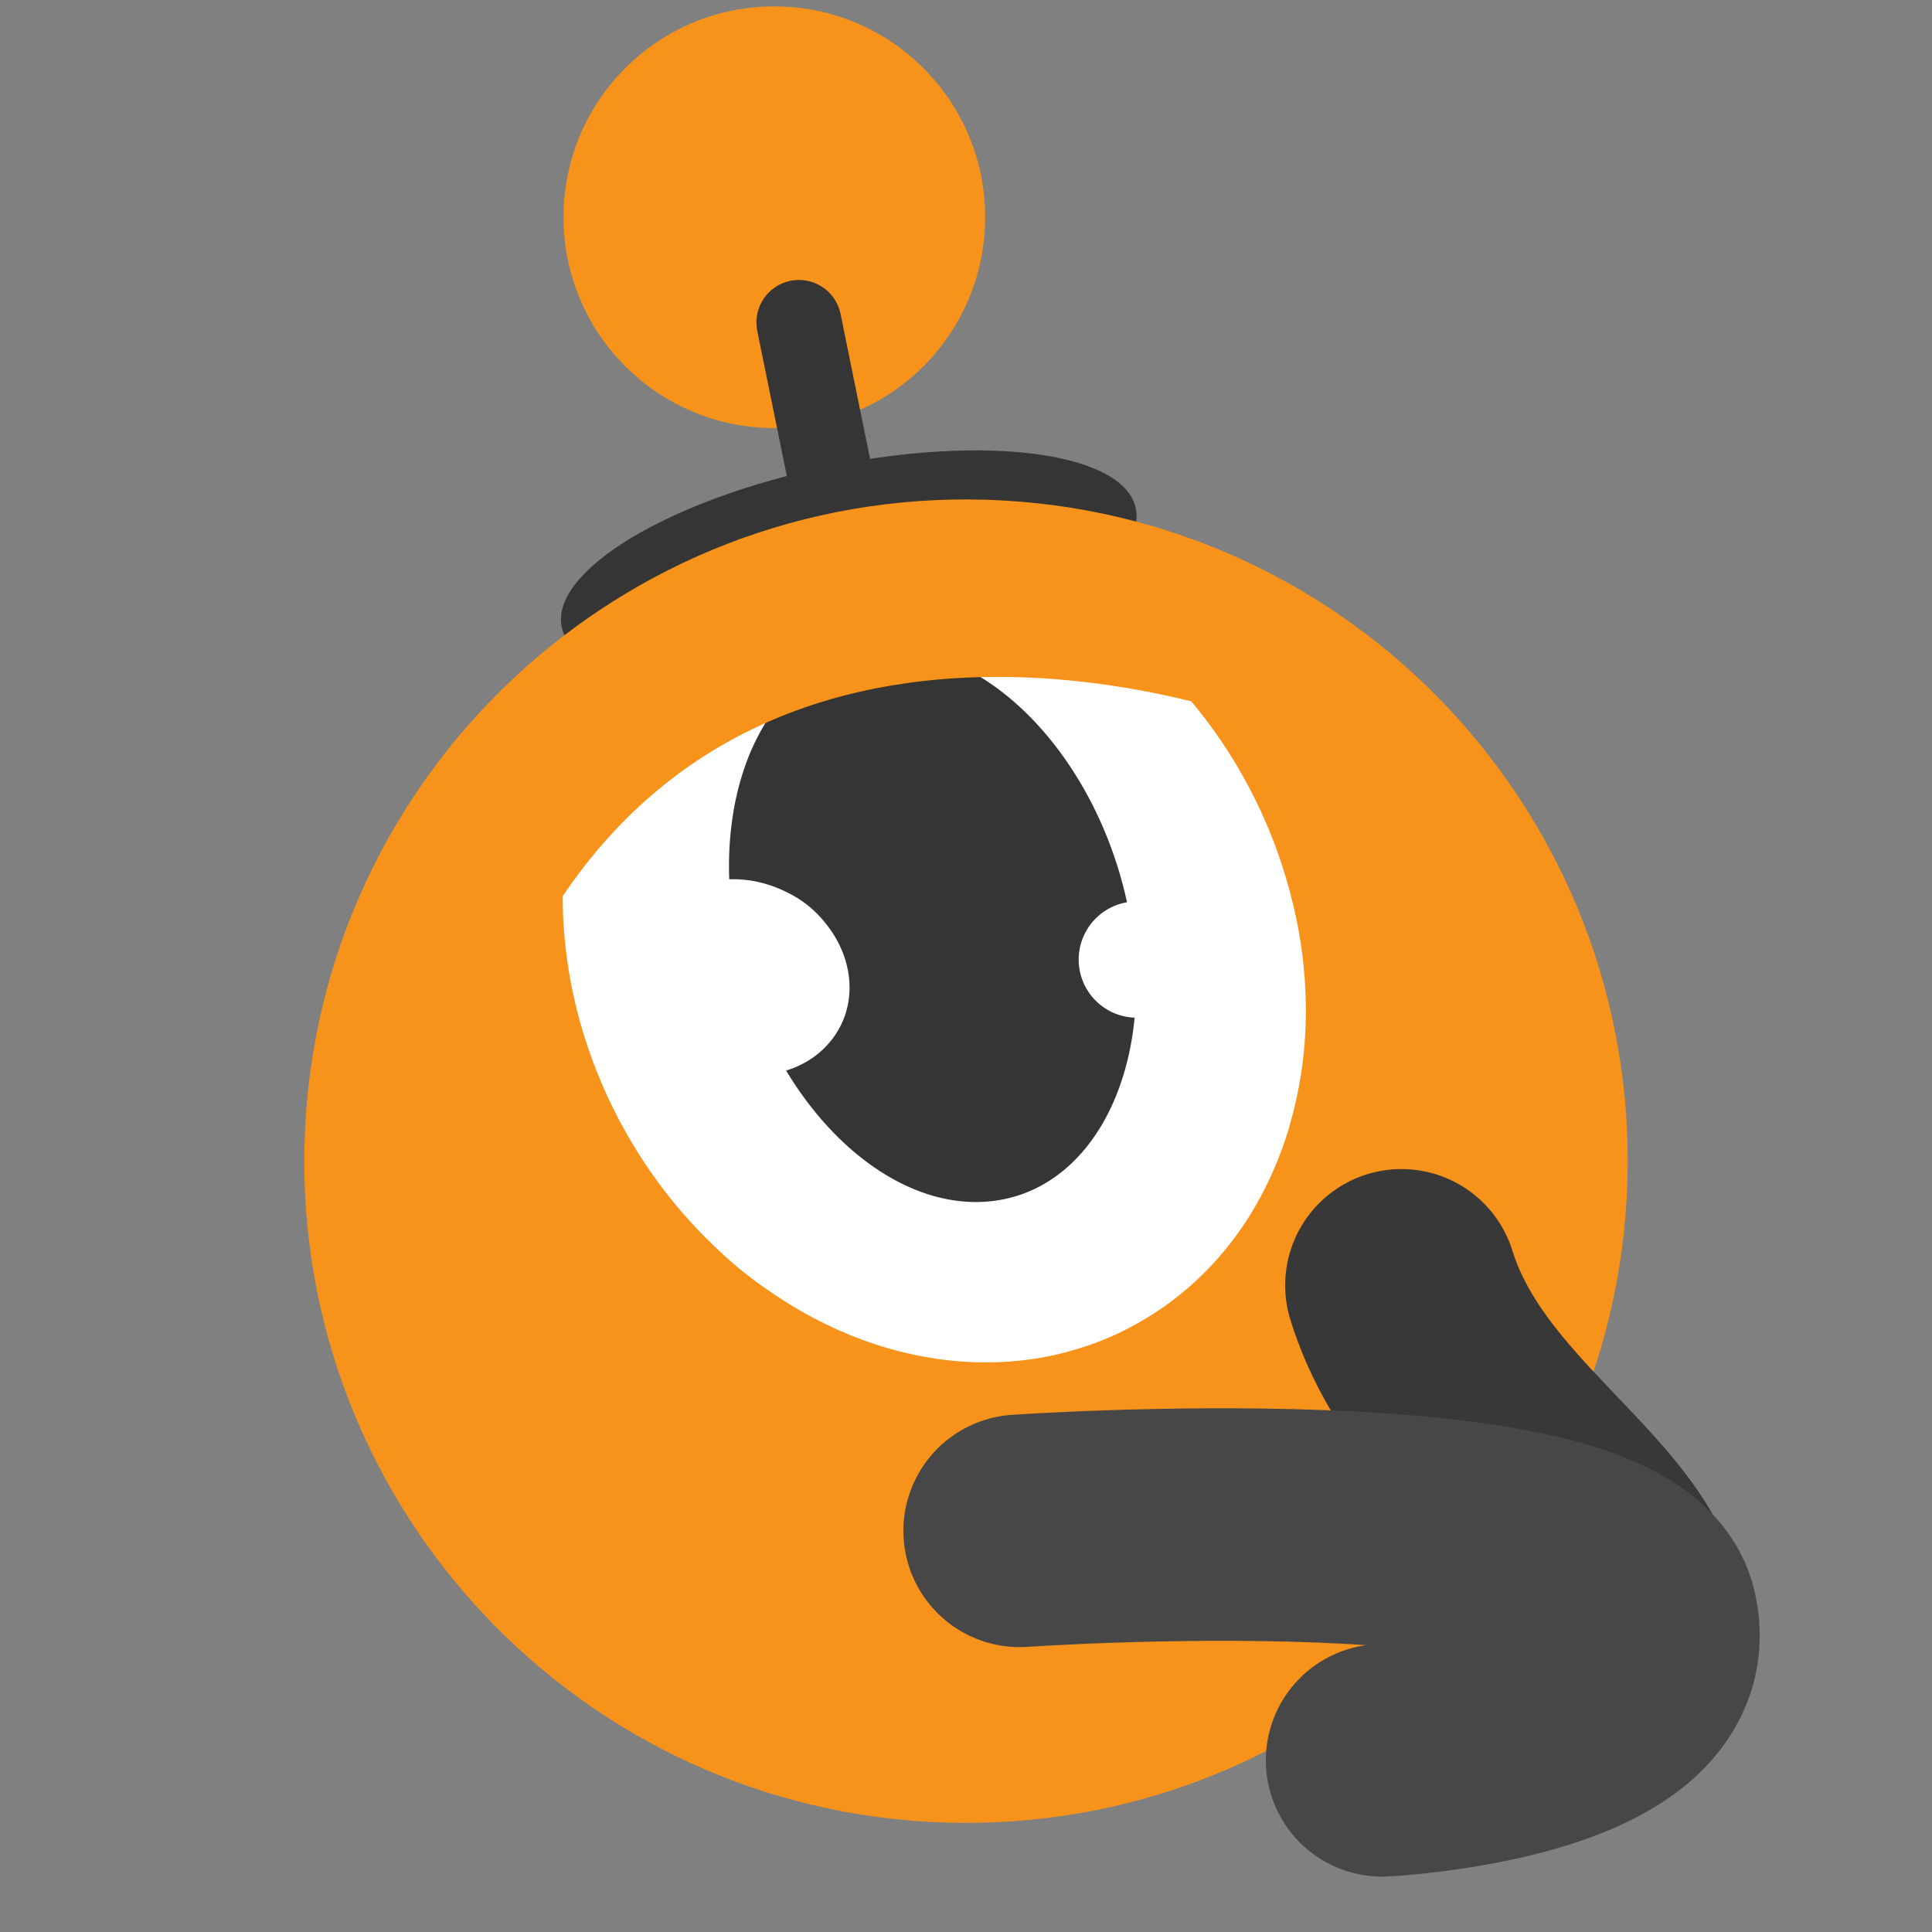
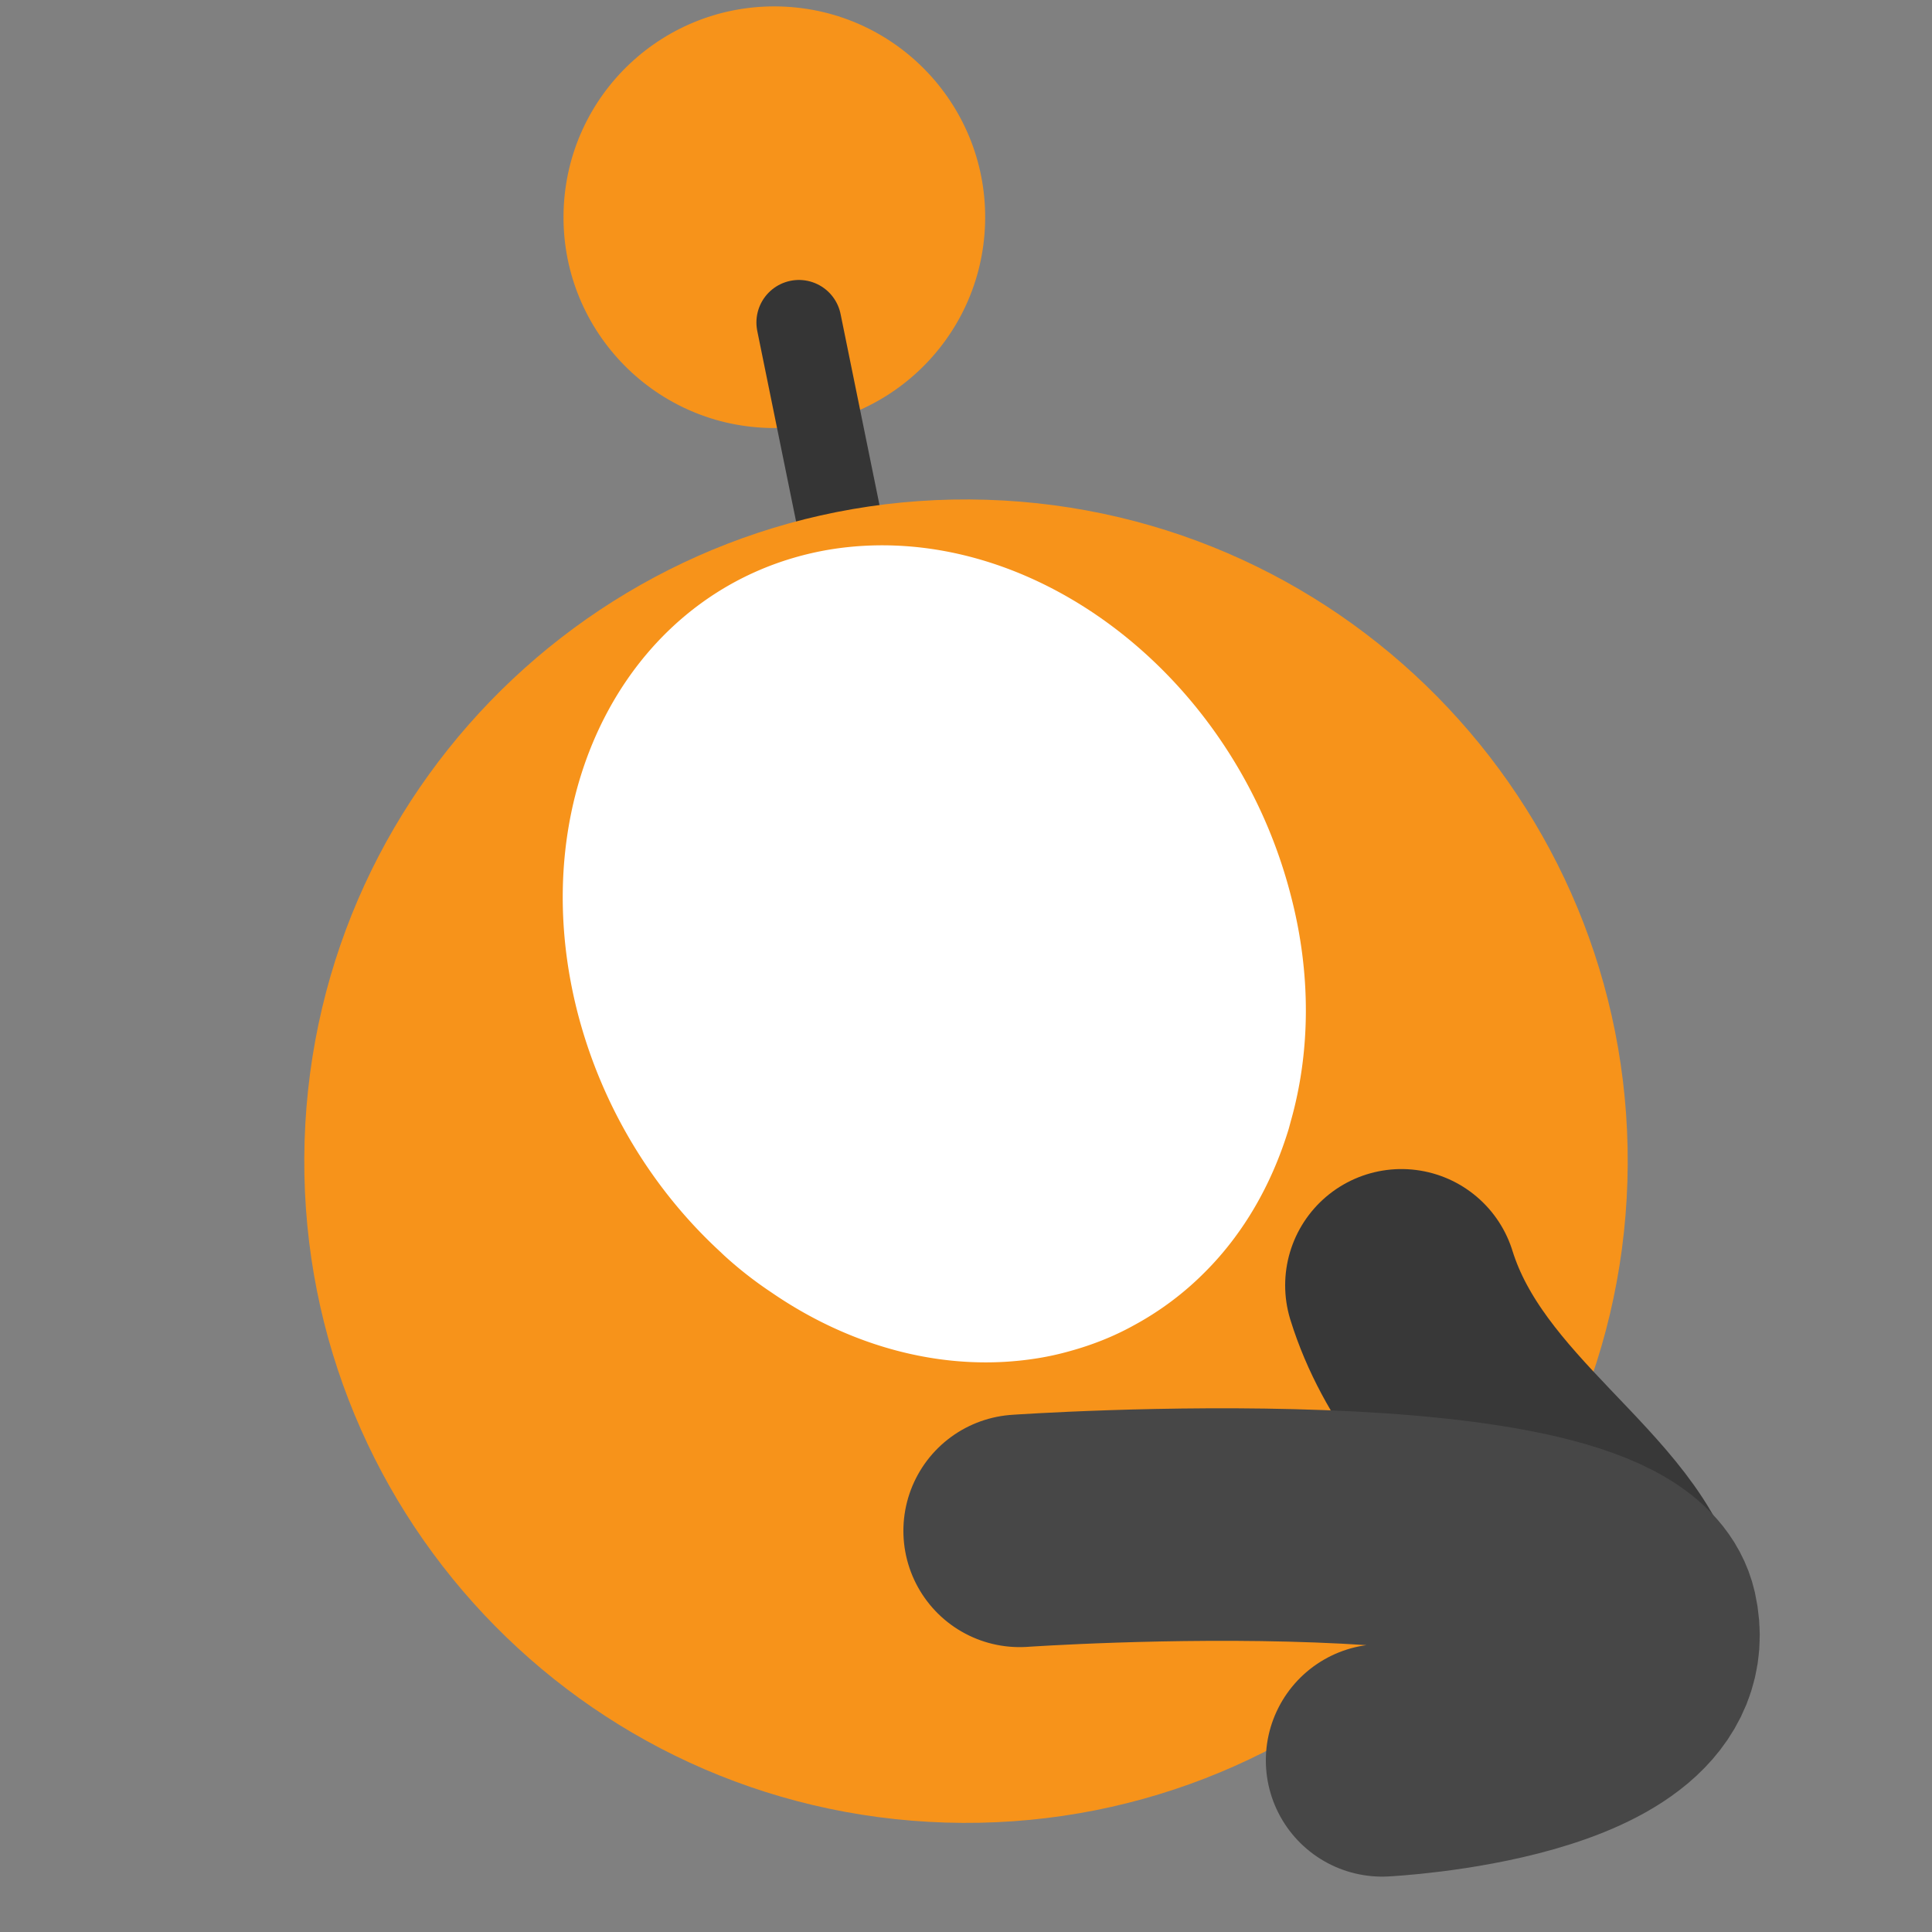
<svg xmlns="http://www.w3.org/2000/svg" width="108" height="108" fill="none">
  <rect width="100%" height="100%" fill="#808080" stroke="none" />
  <path d="M42.923 23.922c6.506.2 11.942-4.911 12.143-11.417C55.266 6 50.154.563 43.649.363c-6.506-.2-11.942 4.91-12.143 11.417-.2 6.505 4.912 11.942 11.417 12.142Z" fill="#F7931A" />
-   <path d="M48.615 37.395c8.862-1.83 15.523-5.848 14.877-8.973-.645-3.125-8.353-4.175-17.215-2.345-8.861 1.83-15.522 5.848-14.877 8.973.646 3.125 8.353 4.175 17.215 2.345Z" fill="#353535" />
  <path d="m44.66 18.026 2.792 13.704" stroke="#353535" stroke-width="4.752" stroke-miterlimit="10" stroke-linecap="round" stroke-linejoin="round" />
  <path d="M52.861 101.883c20.42.629 37.483-15.414 38.112-35.834.629-20.42-15.415-37.483-35.835-38.112-20.42-.628-37.482 15.415-38.111 35.835-.629 20.42 15.415 37.483 35.834 38.111Z" fill="#F7931A" />
  <path fill-rule="evenodd" clip-rule="evenodd" d="M32.292 56.626c1.377 5.317 4.262 9.933 7.963 13.341l.229.218a21.817 21.817 0 0 0 2.637 2.061c4.472 3.075 9.775 4.52 14.93 3.673a15.6 15.6 0 0 0 1.733-.385c1.28-.35 2.491-.832 3.598-1.447a16.954 16.954 0 0 0 4.007-3.008c2.132-2.141 3.702-4.868 4.65-7.97l.122-.452c1.078-3.812 1.158-8.175-.01-12.625-3.222-12.481-14.755-21.113-25.776-19.31-10.986 1.852-17.287 13.44-14.083 25.904Z" fill="#fff" />
-   <path d="M55.032 67.18c6.078-.364 9.704-7.555 8.103-16.086-1.601-8.531-7.825-15.15-13.903-14.787-6.078.365-9.704 7.556-8.103 16.087 1.602 8.512 7.826 15.15 13.903 14.786Z" fill="#353535" />
-   <path fill-rule="evenodd" clip-rule="evenodd" d="M43.984 49.877c-1.367-.69-2.826-.867-4.145-.623-.957.18-1.825.59-2.529 1.197-.07 1.063.029 2.169.298 3.299.49 2.012 1.53 4.04 3.032 5.932.072.097.146.175.22.273 2.493.533 4.976-.437 6.087-2.532.02-.019.02-.038.04-.075.932-1.854.525-4.073-.85-5.75a6.076 6.076 0 0 0-2.153-1.721Z" fill="#fff" />
-   <path fill-rule="evenodd" clip-rule="evenodd" d="M70.633 40.429s-30.009-11.764-42.049 14.85c-.175-4.189-9.247.78-7.776-3.776l9.504-12.791 10.99-8.562 18.189-.904 9.24 4.392 8.058 11.297-6.156-4.506Z" fill="#F7931A" />
-   <path d="M63.45 56.89a3.25 3.25 0 1 0 .2-6.498 3.25 3.25 0 0 0-.2 6.498Z" fill="#fff" />
  <path d="M78.341 71.851c2.64 8.498 11.716 12.788 12.74 18.612" stroke="#383838" stroke-width="13" stroke-miterlimit="10" stroke-linecap="round" />
  <path d="M57 85.575s33.134-2.3 34.758 4.87c1.614 7.17-14.497 7.959-14.497 7.959" stroke="#474747" stroke-width="13" stroke-miterlimit="10" stroke-linecap="round" />
</svg>